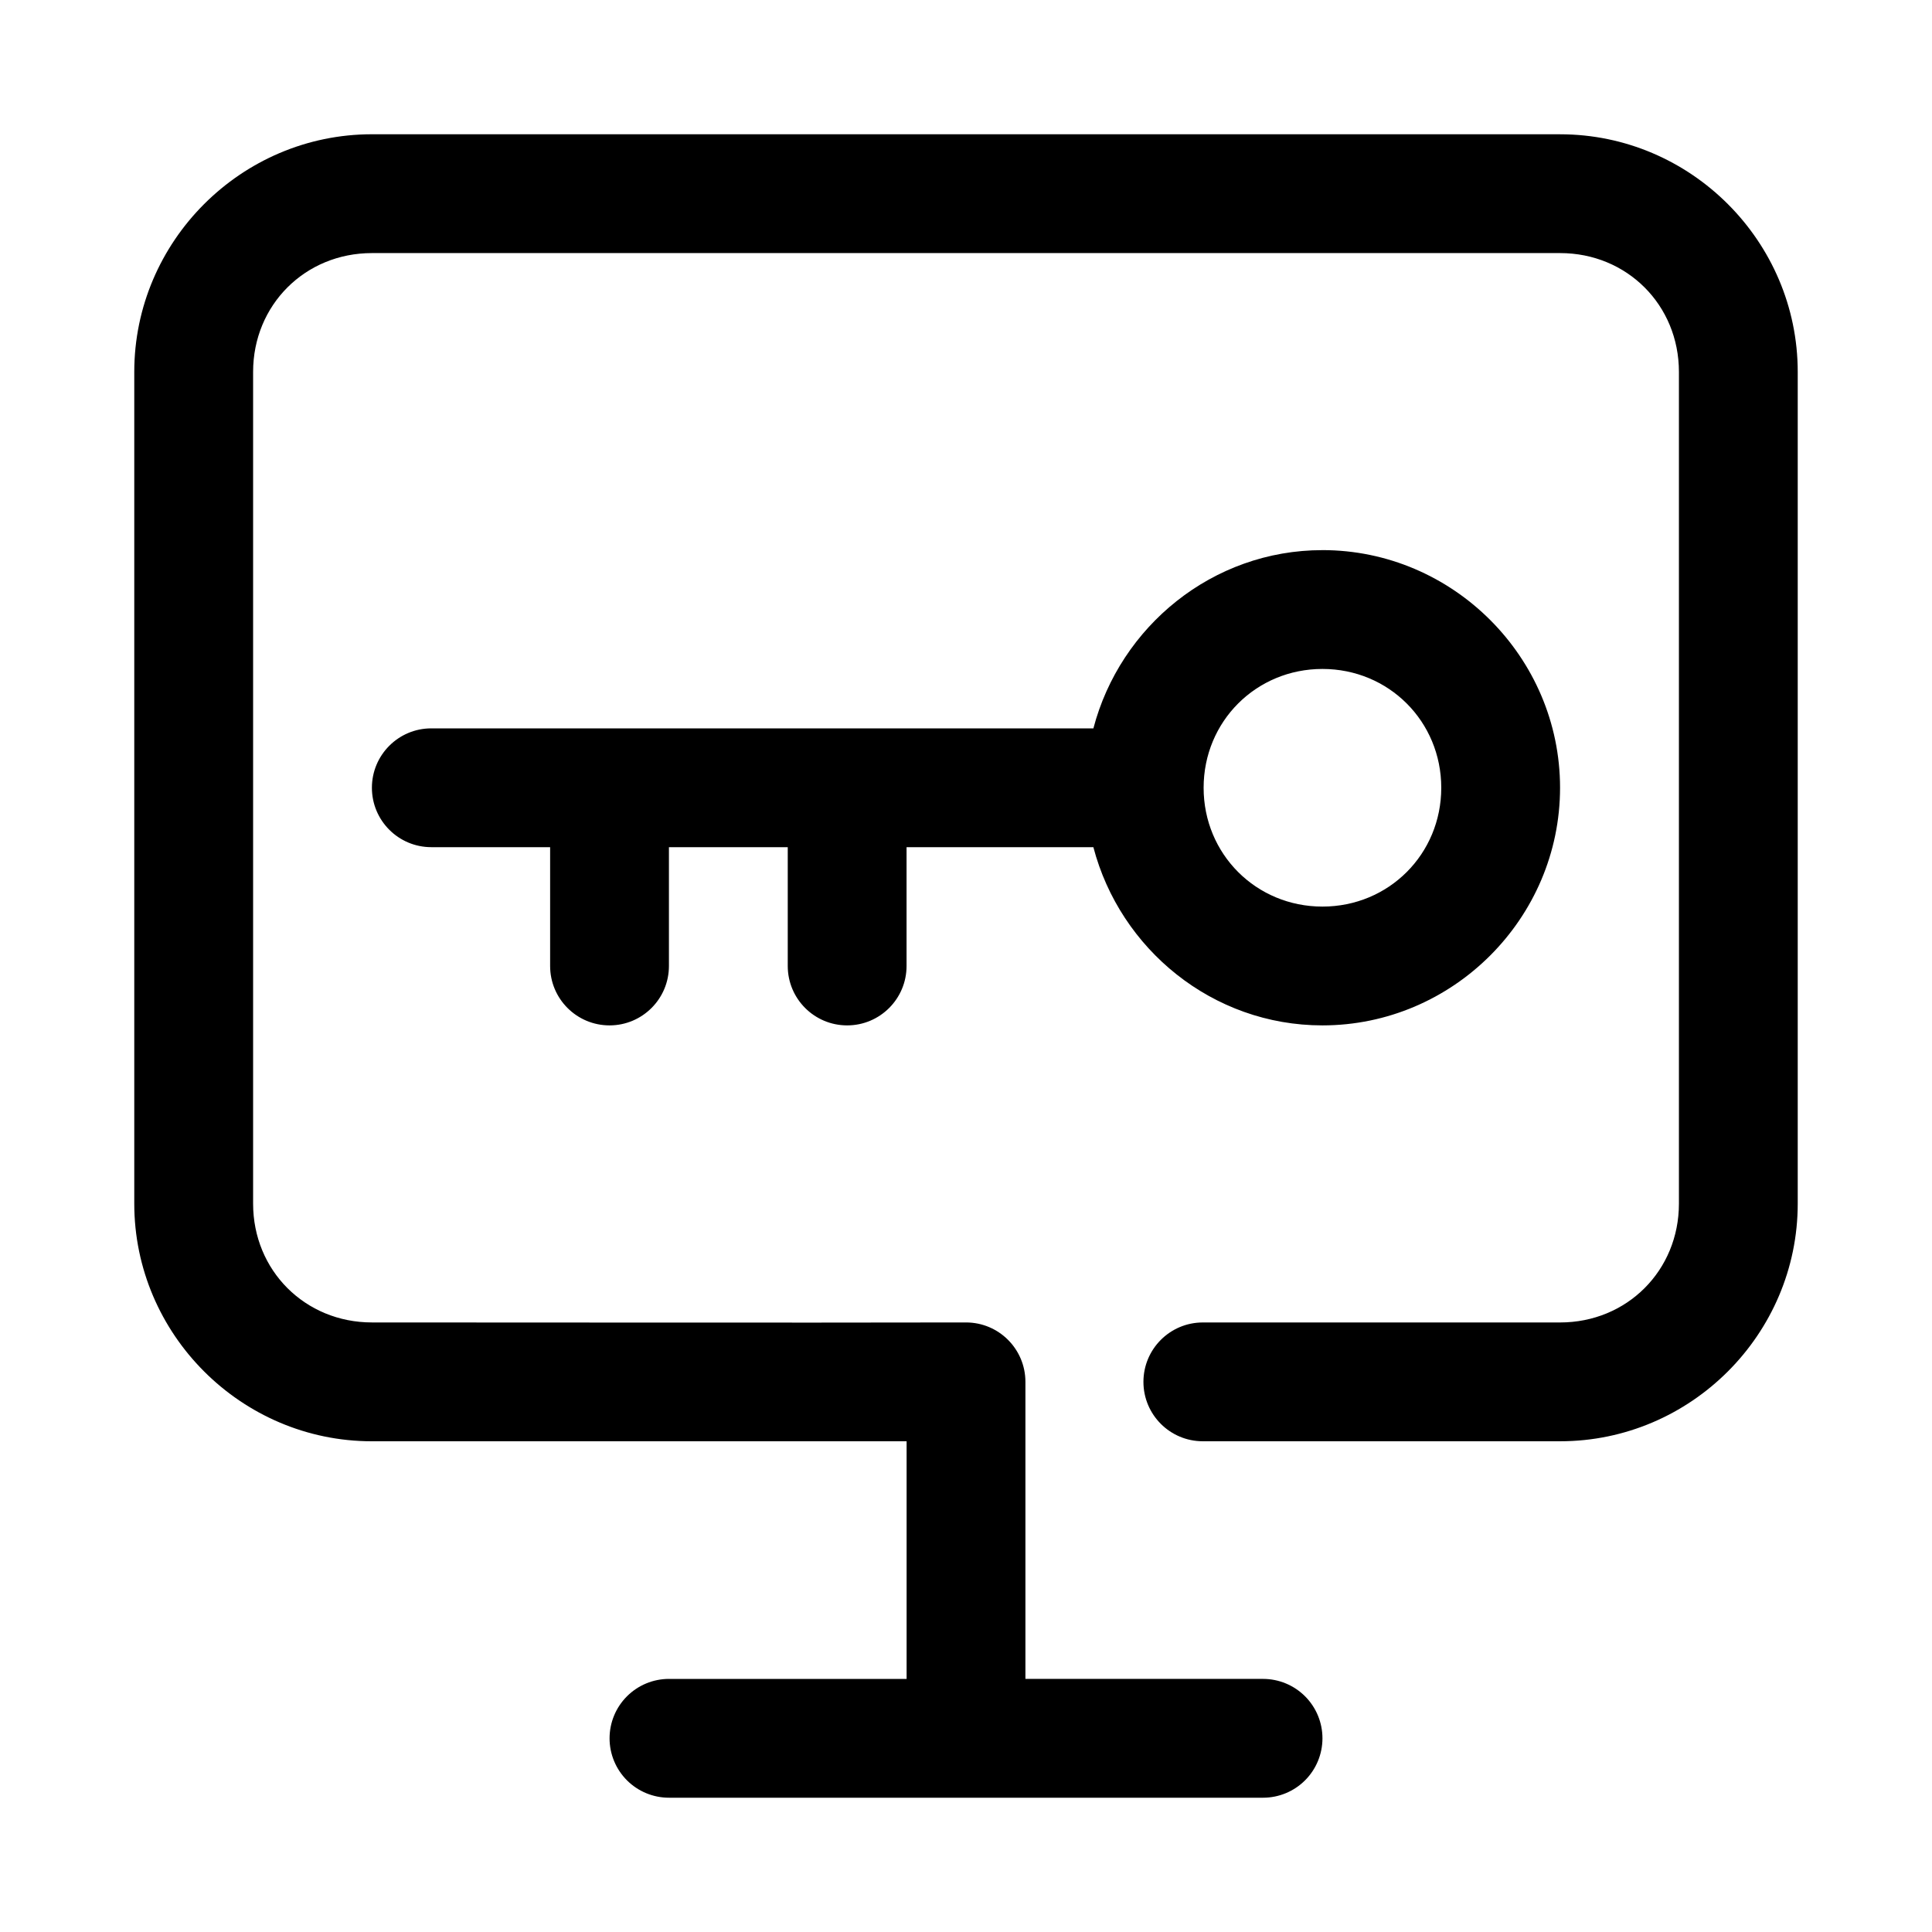
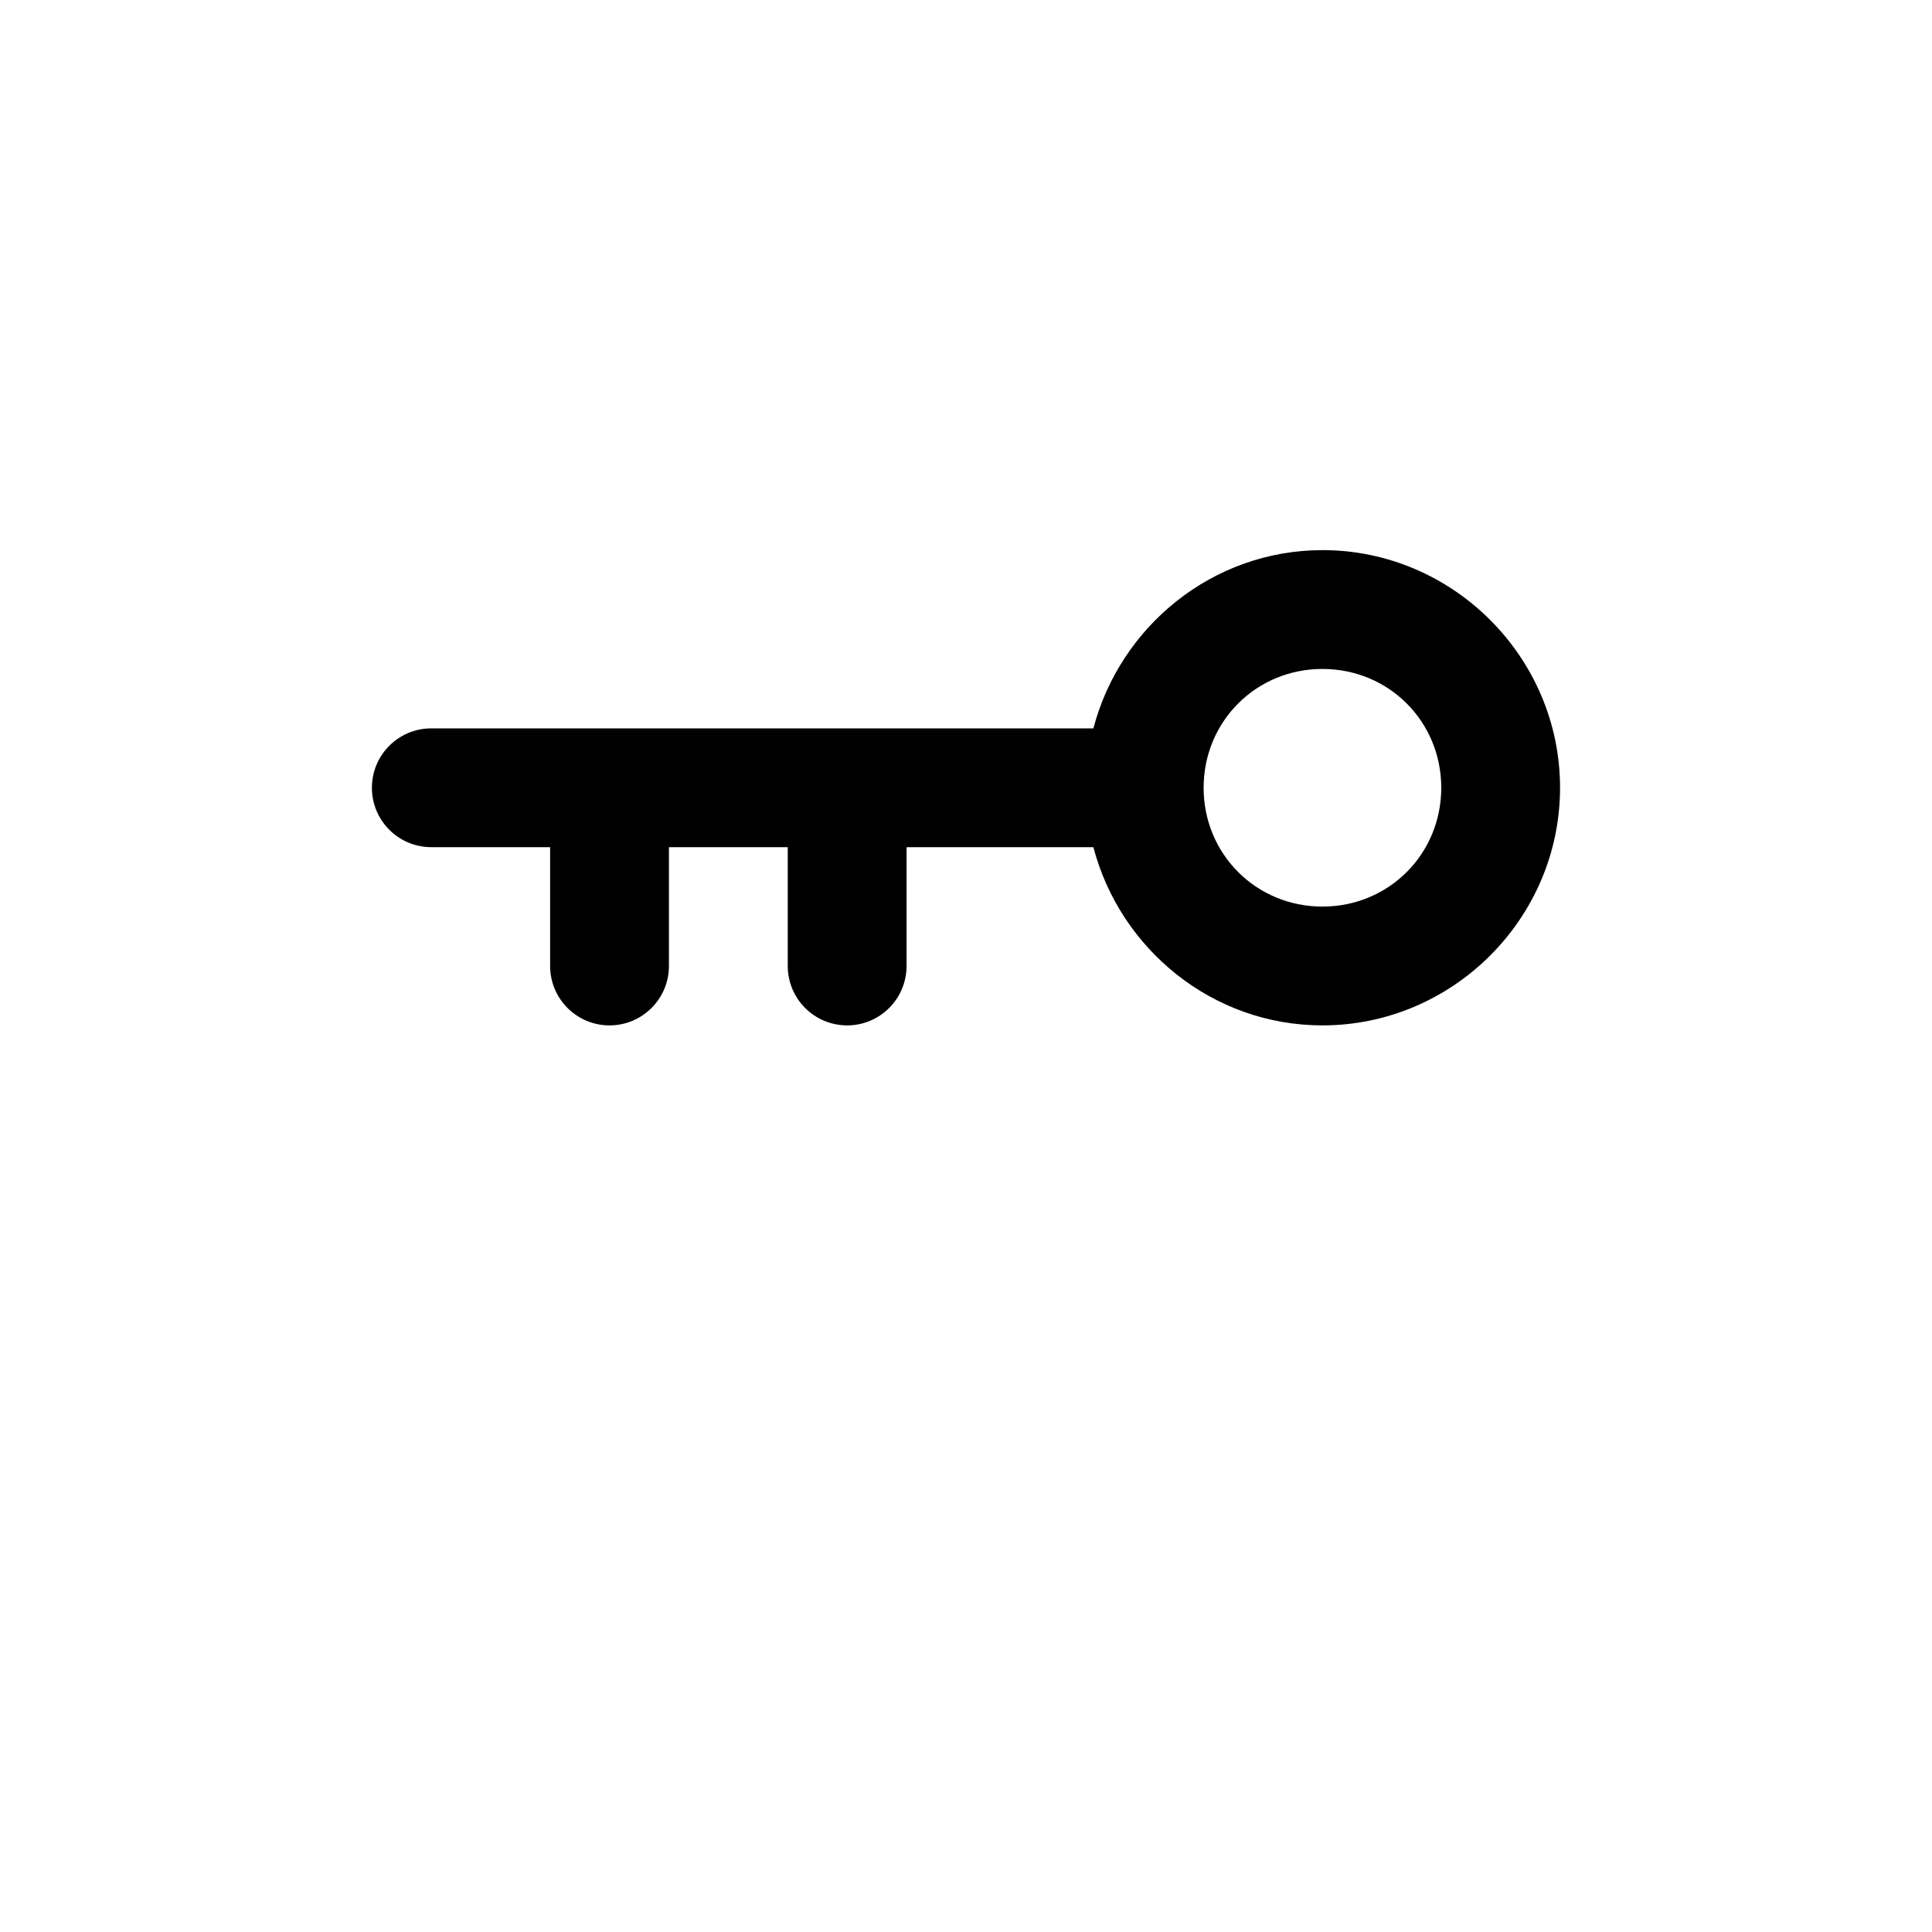
<svg xmlns="http://www.w3.org/2000/svg" fill="#000000" width="800px" height="800px" version="1.1" viewBox="144 144 512 512">
  <g>
-     <path d="m242.56 179.58c-34.617 0-62.977 28.359-62.977 62.977v220.42c0 34.617 28.359 62.977 62.977 62.977h141.7v62.977h-62.977v-0.004c-4.176 0-8.18 1.66-11.133 4.613-2.953 2.953-4.609 6.957-4.609 11.133s1.656 8.18 4.609 11.133c2.953 2.953 6.957 4.609 11.133 4.609h157.44c4.176 0 8.18-1.656 11.133-4.609 2.953-2.953 4.609-6.957 4.609-11.133s-1.656-8.18-4.609-11.133c-2.953-2.953-6.957-4.613-11.133-4.613h-62.977v-78.719c0-8.695-7.047-15.746-15.742-15.746-51.809 0.098-105.19 0-157.44 0-17.719 0-31.488-13.77-31.488-31.484v-220.42c0-17.719 13.77-31.488 31.488-31.488h314.88c17.715 0 31.488 13.77 31.488 31.488v220.42c0 17.715-13.77 31.488-31.488 31.488h-94.68c-8.695 0-15.742 7.051-15.742 15.742 0 8.695 7.047 15.742 15.742 15.742h94.676c34.617 0 62.977-28.359 62.977-62.977v-220.41c0-34.617-28.359-62.977-62.977-62.977z" />
    <path d="m494.46 289.79c-29.129 0-53.617 20.219-60.699 47.234h-175.46c-8.695 0-15.742 7.047-15.742 15.742s7.051 15.742 15.742 15.742h31.488v31.488c0 8.695 7.051 15.742 15.742 15.742 8.695 0 15.742-7.051 15.742-15.742v-31.488h31.488v31.488c0 8.695 7.051 15.742 15.742 15.742 8.695 0 15.742-7.051 15.742-15.742v-31.488h49.508c7.082 27.012 31.57 47.23 60.699 47.23 34.594 0 62.977-28.383 62.977-62.977s-28.383-62.977-62.977-62.977zm0 31.488c17.578 0 31.488 13.91 31.488 31.488s-13.91 31.488-31.488 31.488c-17.578 0-31.488-13.91-31.488-31.488s13.91-31.488 31.488-31.488z" />
  </g>
</svg>